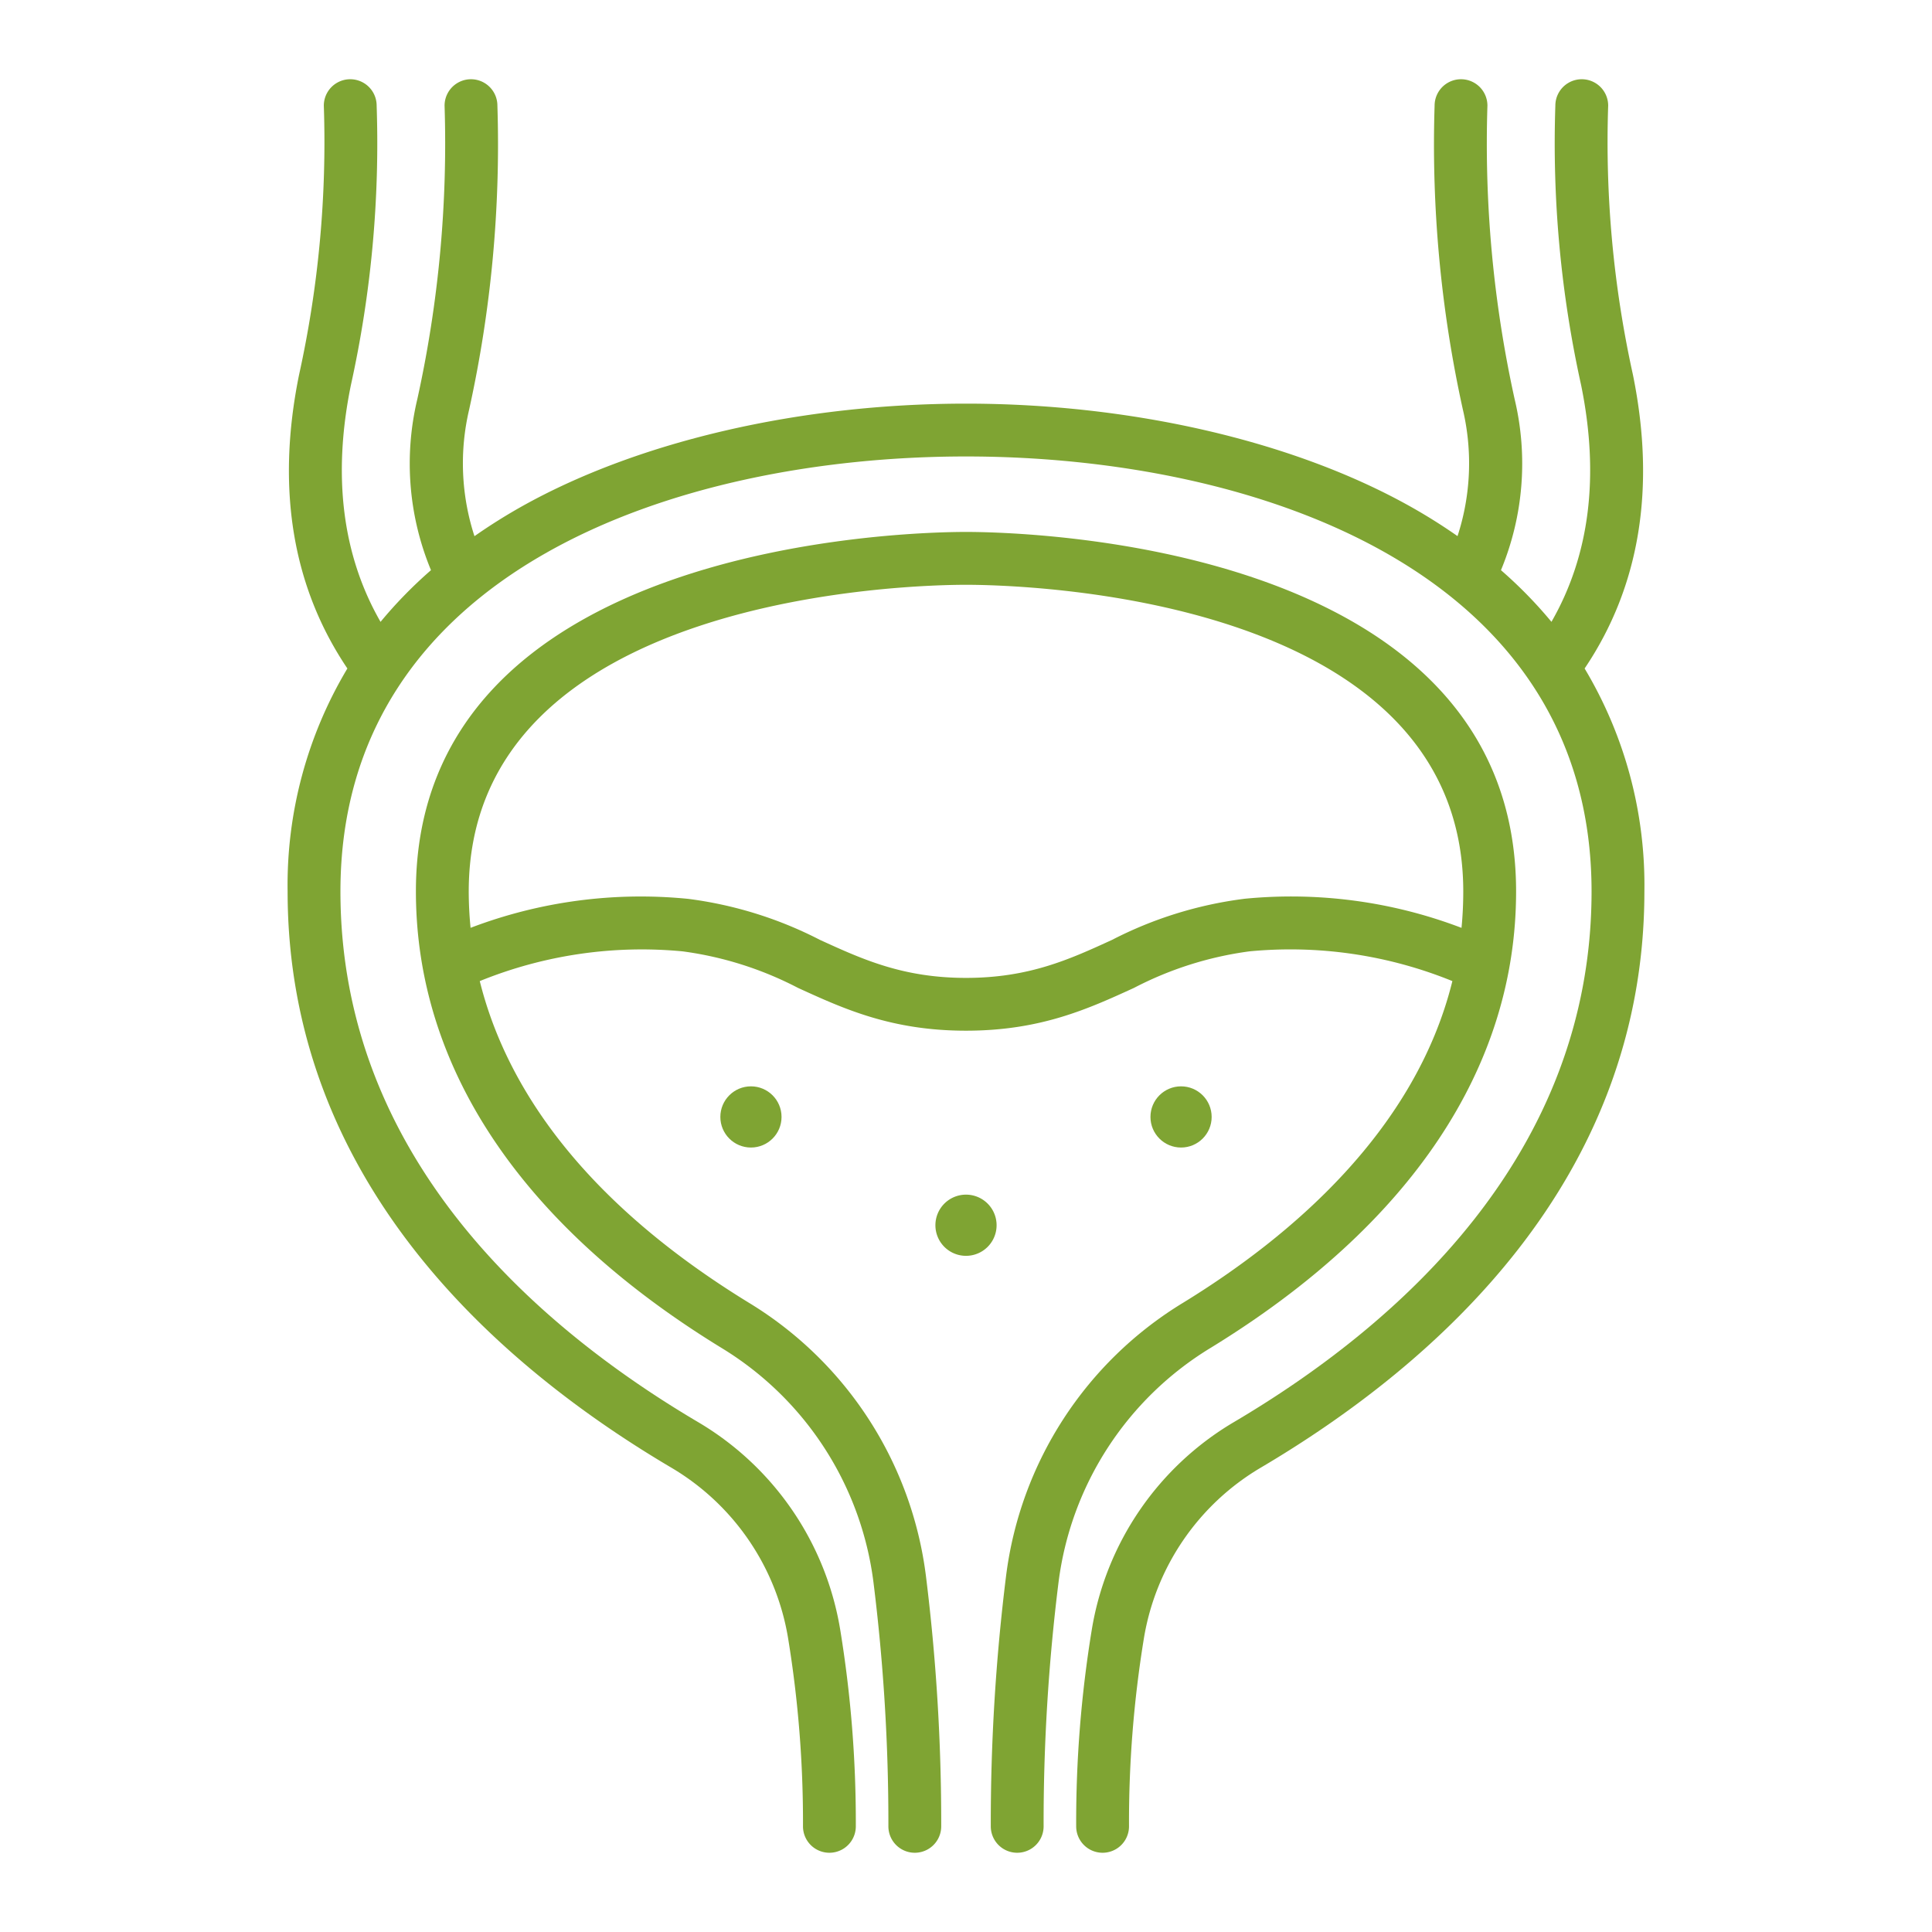
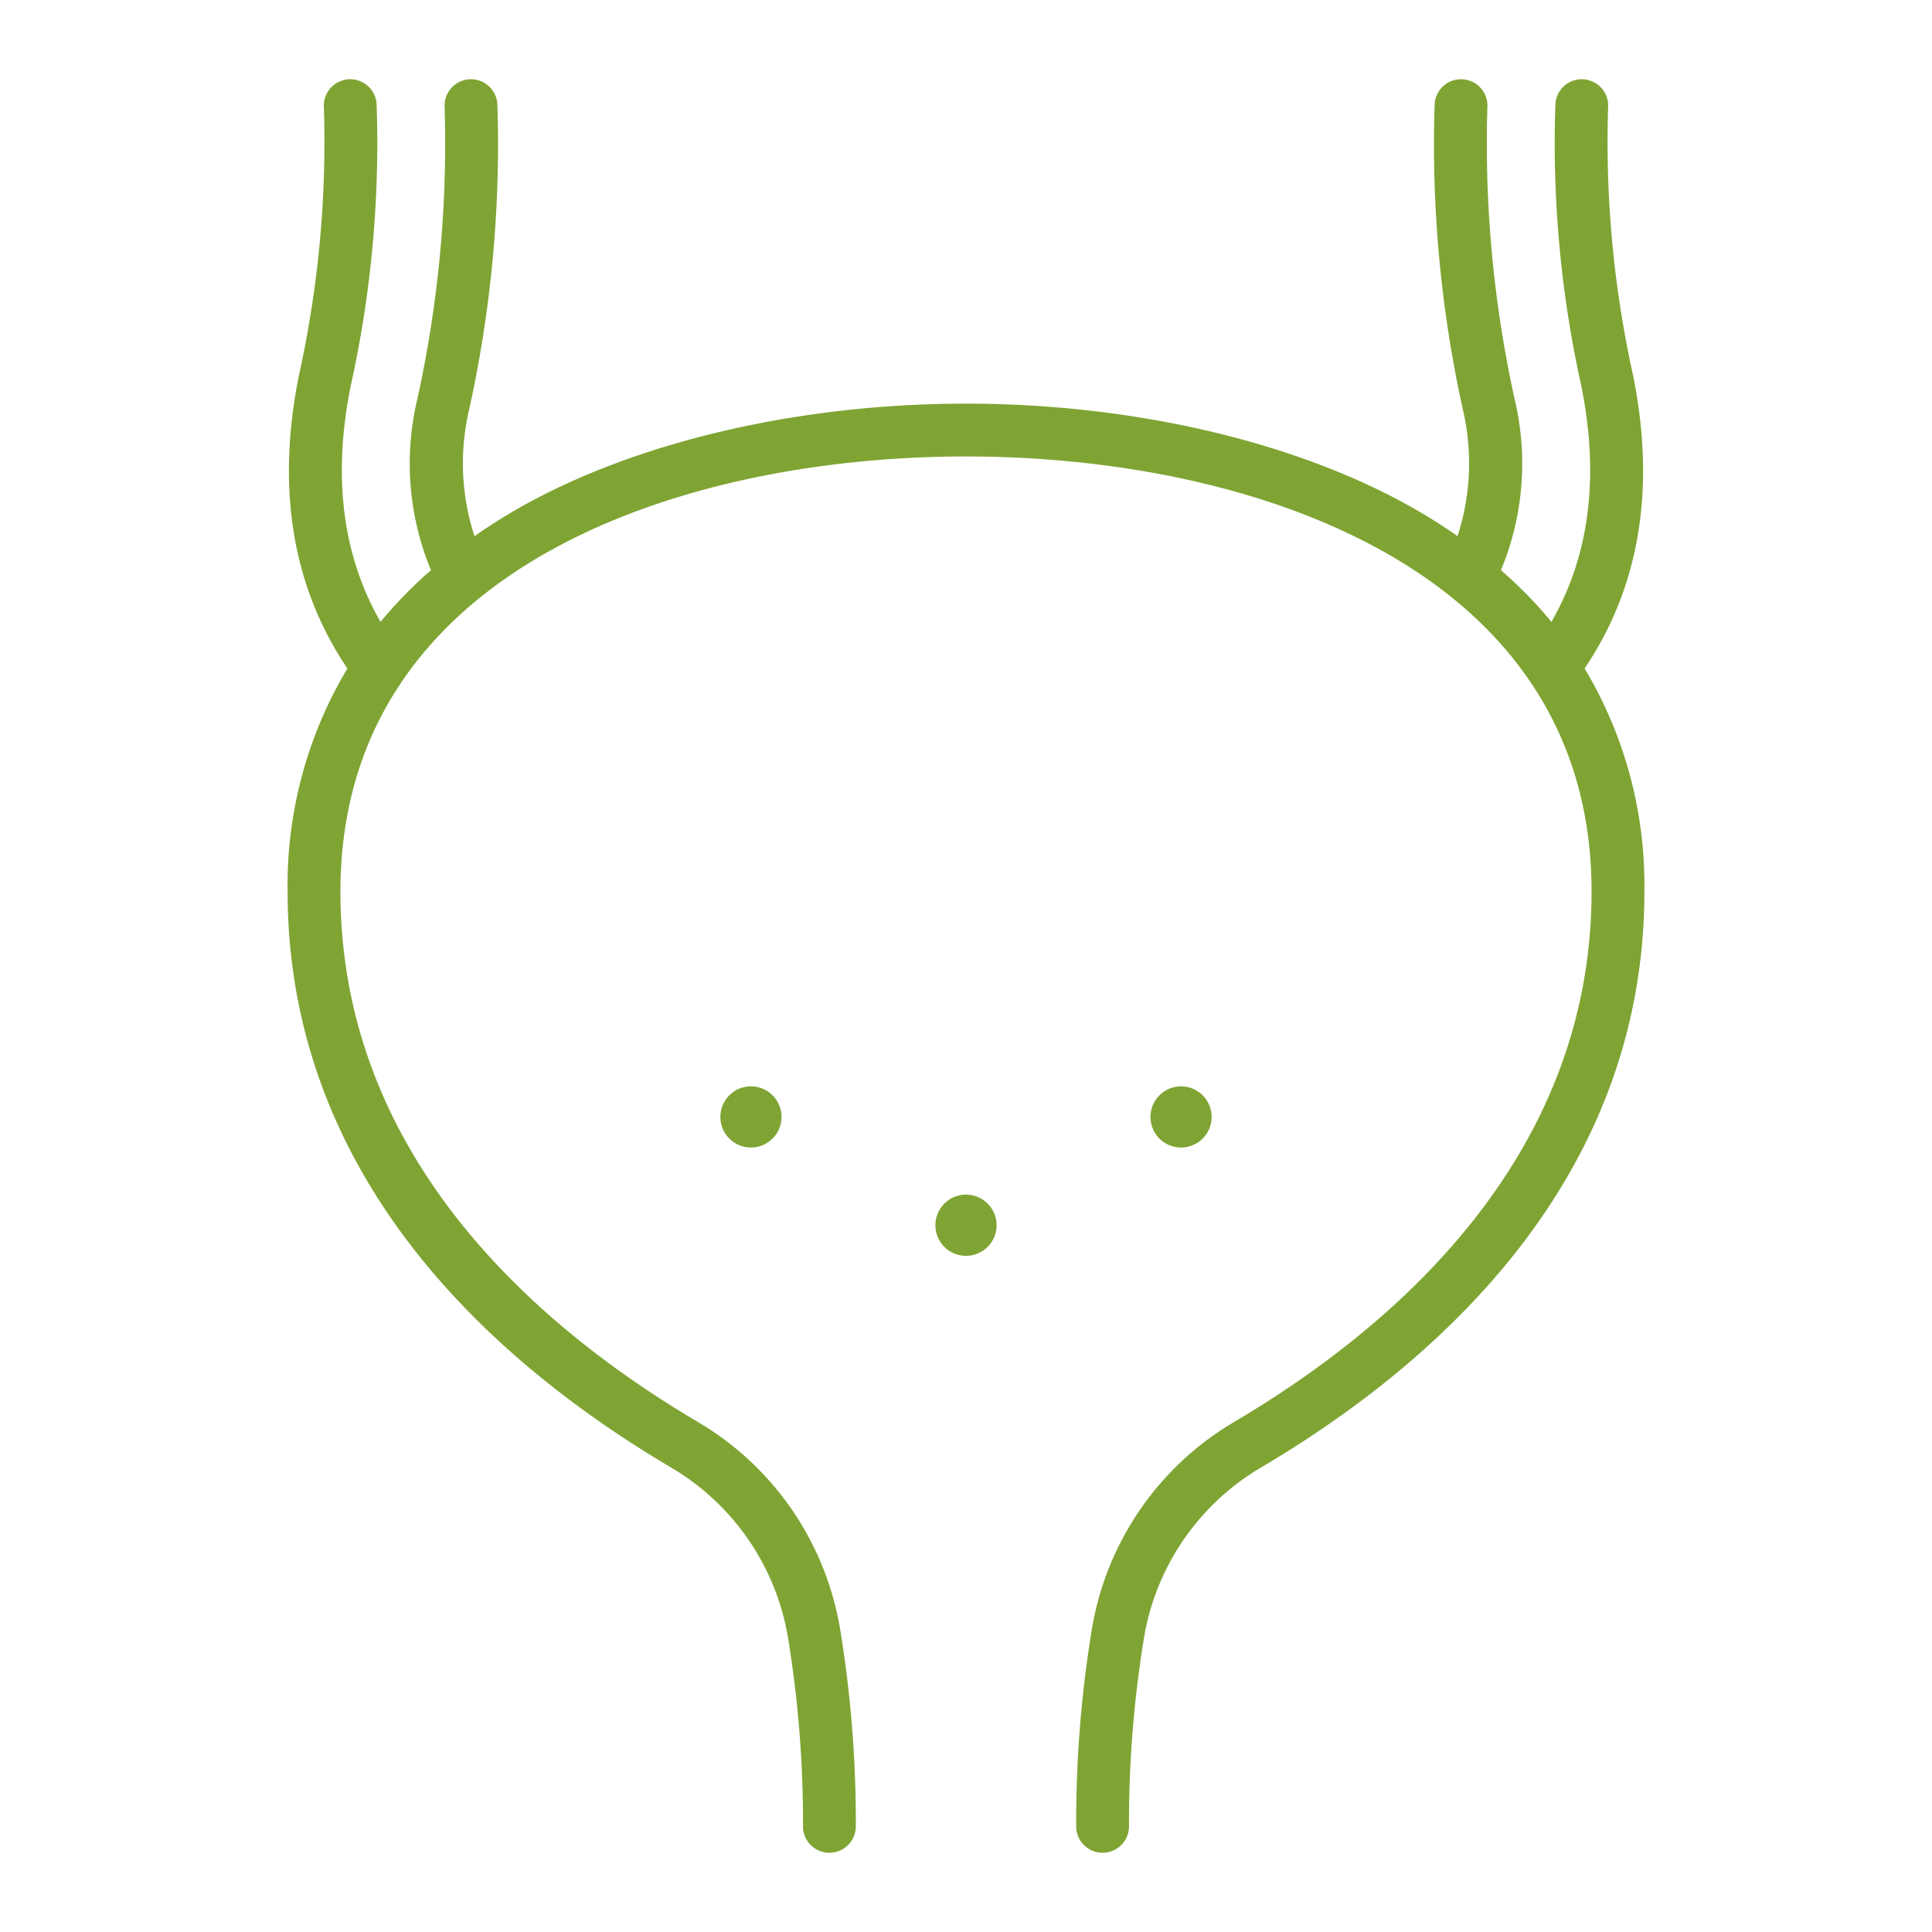
<svg xmlns="http://www.w3.org/2000/svg" version="1.1" width="512" height="512" x="0" y="0" viewBox="0 0 128 128" style="enable-background:new 0 0 512 512" xml:space="preserve">
  <g>
    <path d="M64 79.148a2.027 2.027 0 1 0 2.027 2.027A2.027 2.027 0 0 0 64 79.148Z" fill="#7fa433" opacity="1" data-original="#000000" />
    <circle cx="49.752" cy="74" r="2.027" fill="#7fa433" opacity="1" data-original="#000000" />
    <circle cx="78.248" cy="74" r="2.027" fill="#7fa433" opacity="1" data-original="#000000" />
    <path d="M104.985 44.289c3.651-5.415 4.729-11.955 3.2-19.465A71.519 71.519 0 0 1 106.546 7a1.75 1.75 0 0 0-3.5 0 74.283 74.283 0 0 0 1.709 18.523c1.226 6.018.561 11.278-1.967 15.675a29.379 29.379 0 0 0-3.345-3.423 18.428 18.428 0 0 0 .9-11.355A78.7 78.7 0 0 1 98.546 7a1.75 1.75 0 0 0-3.5 0 81.49 81.49 0 0 0 1.869 20.119 15.562 15.562 0 0 1-.35 8.4 37.283 37.283 0 0 0-3.228-2.019C85.612 29.2 74.92 26.742 64 26.742S42.388 29.2 34.663 33.5a37.283 37.283 0 0 0-3.228 2.023 15.562 15.562 0 0 1-.35-8.4A81.49 81.49 0 0 0 32.954 7a1.75 1.75 0 0 0-3.5 0 78.7 78.7 0 0 1-1.8 19.42 18.428 18.428 0 0 0 .9 11.355 29.379 29.379 0 0 0-3.342 3.425c-2.528-4.4-3.193-9.657-1.967-15.675A74.283 74.283 0 0 0 24.954 7a1.75 1.75 0 0 0-3.5 0 71.519 71.519 0 0 1-1.639 17.824c-1.529 7.51-.451 14.05 3.2 19.465a27.932 27.932 0 0 0-3.96 14.768c0 19.163 13.834 31.344 25.44 38.19a16.182 16.182 0 0 1 7.72 11.3A75.413 75.413 0 0 1 53.2 121a1.75 1.75 0 0 0 3.5 0 78.827 78.827 0 0 0-1.034-13.03 19.679 19.679 0 0 0-9.394-13.739C35.453 87.85 22.555 76.567 22.555 59.057c0-21.268 22.326-28.815 41.445-28.815s41.445 7.547 41.445 28.815c0 17.51-12.9 28.793-23.718 35.174a19.678 19.678 0 0 0-9.393 13.738A78.74 78.74 0 0 0 71.3 121a1.75 1.75 0 0 0 3.5 0 75.434 75.434 0 0 1 .985-12.45 16.182 16.182 0 0 1 7.72-11.3c11.606-6.846 25.44-19.027 25.44-38.19a27.941 27.941 0 0 0-3.96-14.771Z" fill="#7fa433" opacity="1" data-original="#000000" />
-     <path d="M80.207 89.3c13.24-8.113 20.238-18.57 20.238-30.241 0-23.149-32.715-23.817-36.445-23.817s-36.445.668-36.445 23.815c0 11.671 7 22.128 20.238 30.241a21.307 21.307 0 0 1 10.077 15.537A128.712 128.712 0 0 1 58.858 121a1.75 1.75 0 0 0 3.5 0 132.311 132.311 0 0 0-1.015-16.606 24.8 24.8 0 0 0-11.722-18.08C38.083 79.243 33.4 71.491 31.786 65a28.52 28.52 0 0 1 13.44-1.97 23.155 23.155 0 0 1 7.642 2.42c3.05 1.395 6.2 2.836 11.132 2.836s8.082-1.441 11.132-2.836a23.154 23.154 0 0 1 7.643-2.42A28.478 28.478 0 0 1 96.224 65C93.772 74.931 85.5 81.949 78.379 86.314a24.8 24.8 0 0 0-11.722 18.08A132.311 132.311 0 0 0 65.642 121a1.75 1.75 0 0 0 3.5 0 128.712 128.712 0 0 1 .988-16.165A21.307 21.307 0 0 1 80.207 89.3Zm2.2-29.748a26.313 26.313 0 0 0-8.73 2.717c-2.834 1.3-5.512 2.519-9.677 2.519s-6.843-1.223-9.677-2.519a26.322 26.322 0 0 0-8.729-2.717 31.655 31.655 0 0 0-14.417 1.919 24.516 24.516 0 0 1-.122-2.412c0-19.744 29.573-20.315 32.945-20.315s32.945.571 32.945 20.315q0 1.231-.116 2.414a31.661 31.661 0 0 0-14.422-1.923Z" fill="#7fa433" opacity="1" data-original="#000000" />
  </g>
</svg>